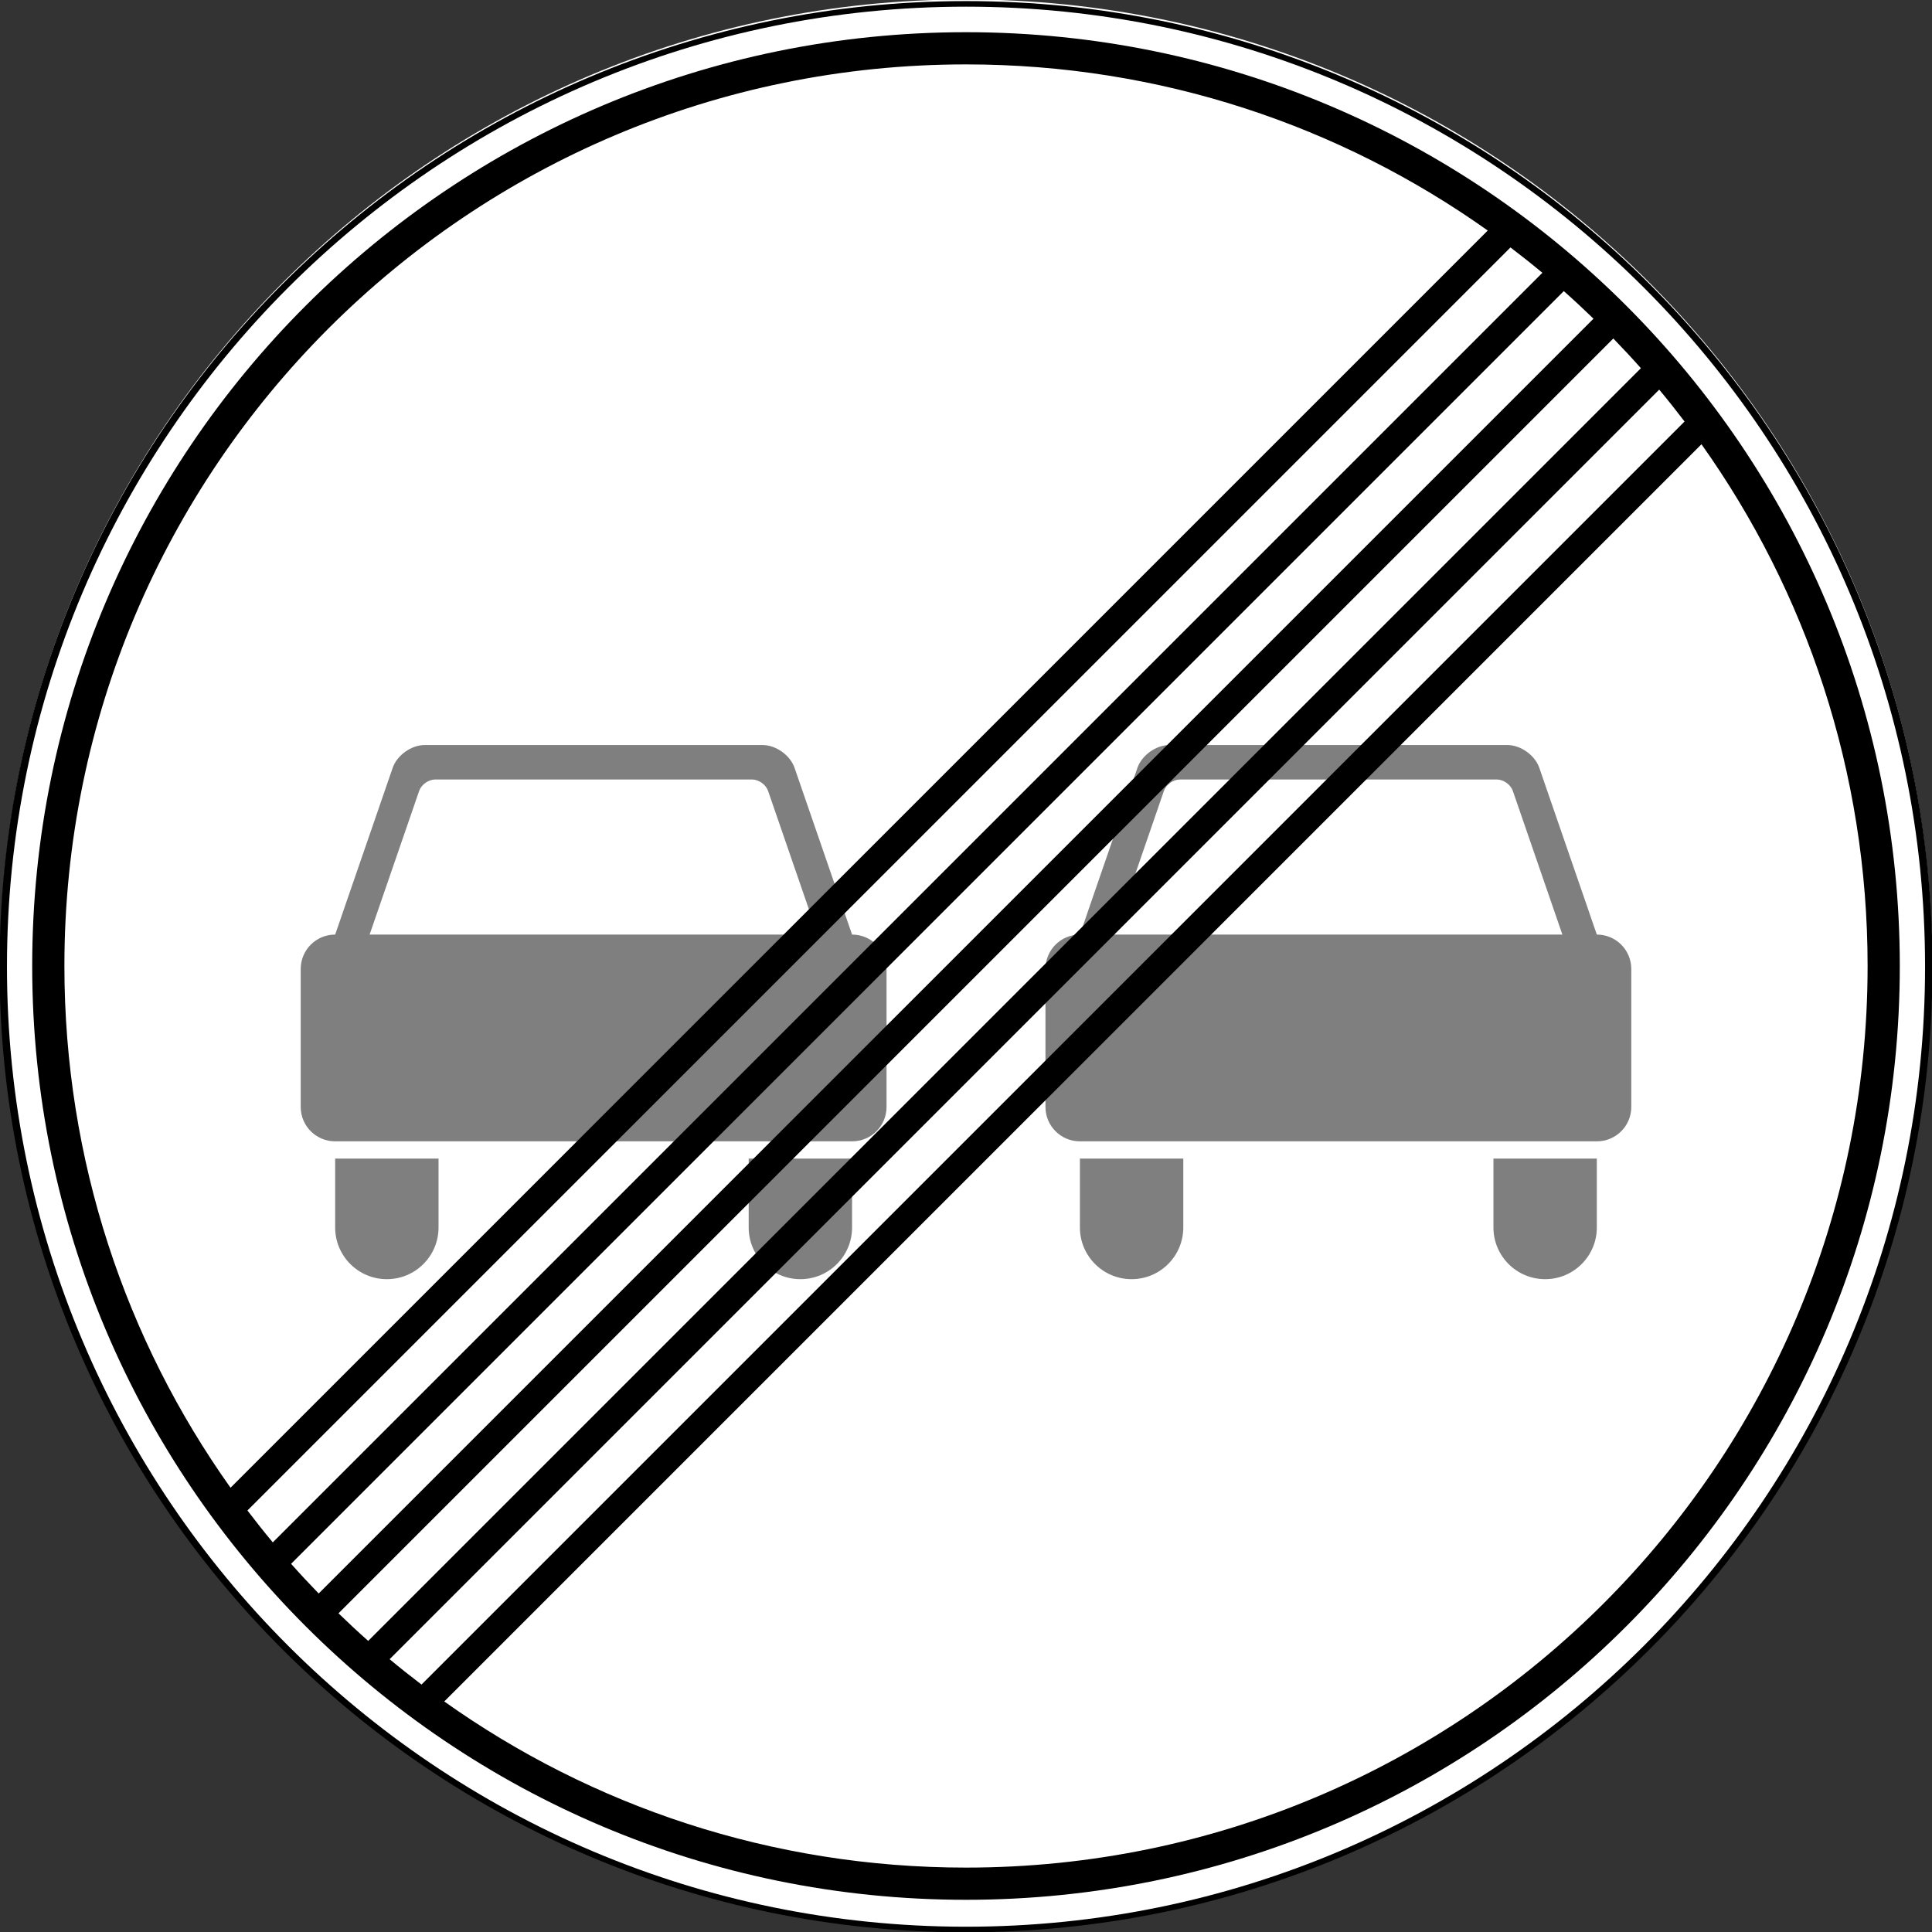
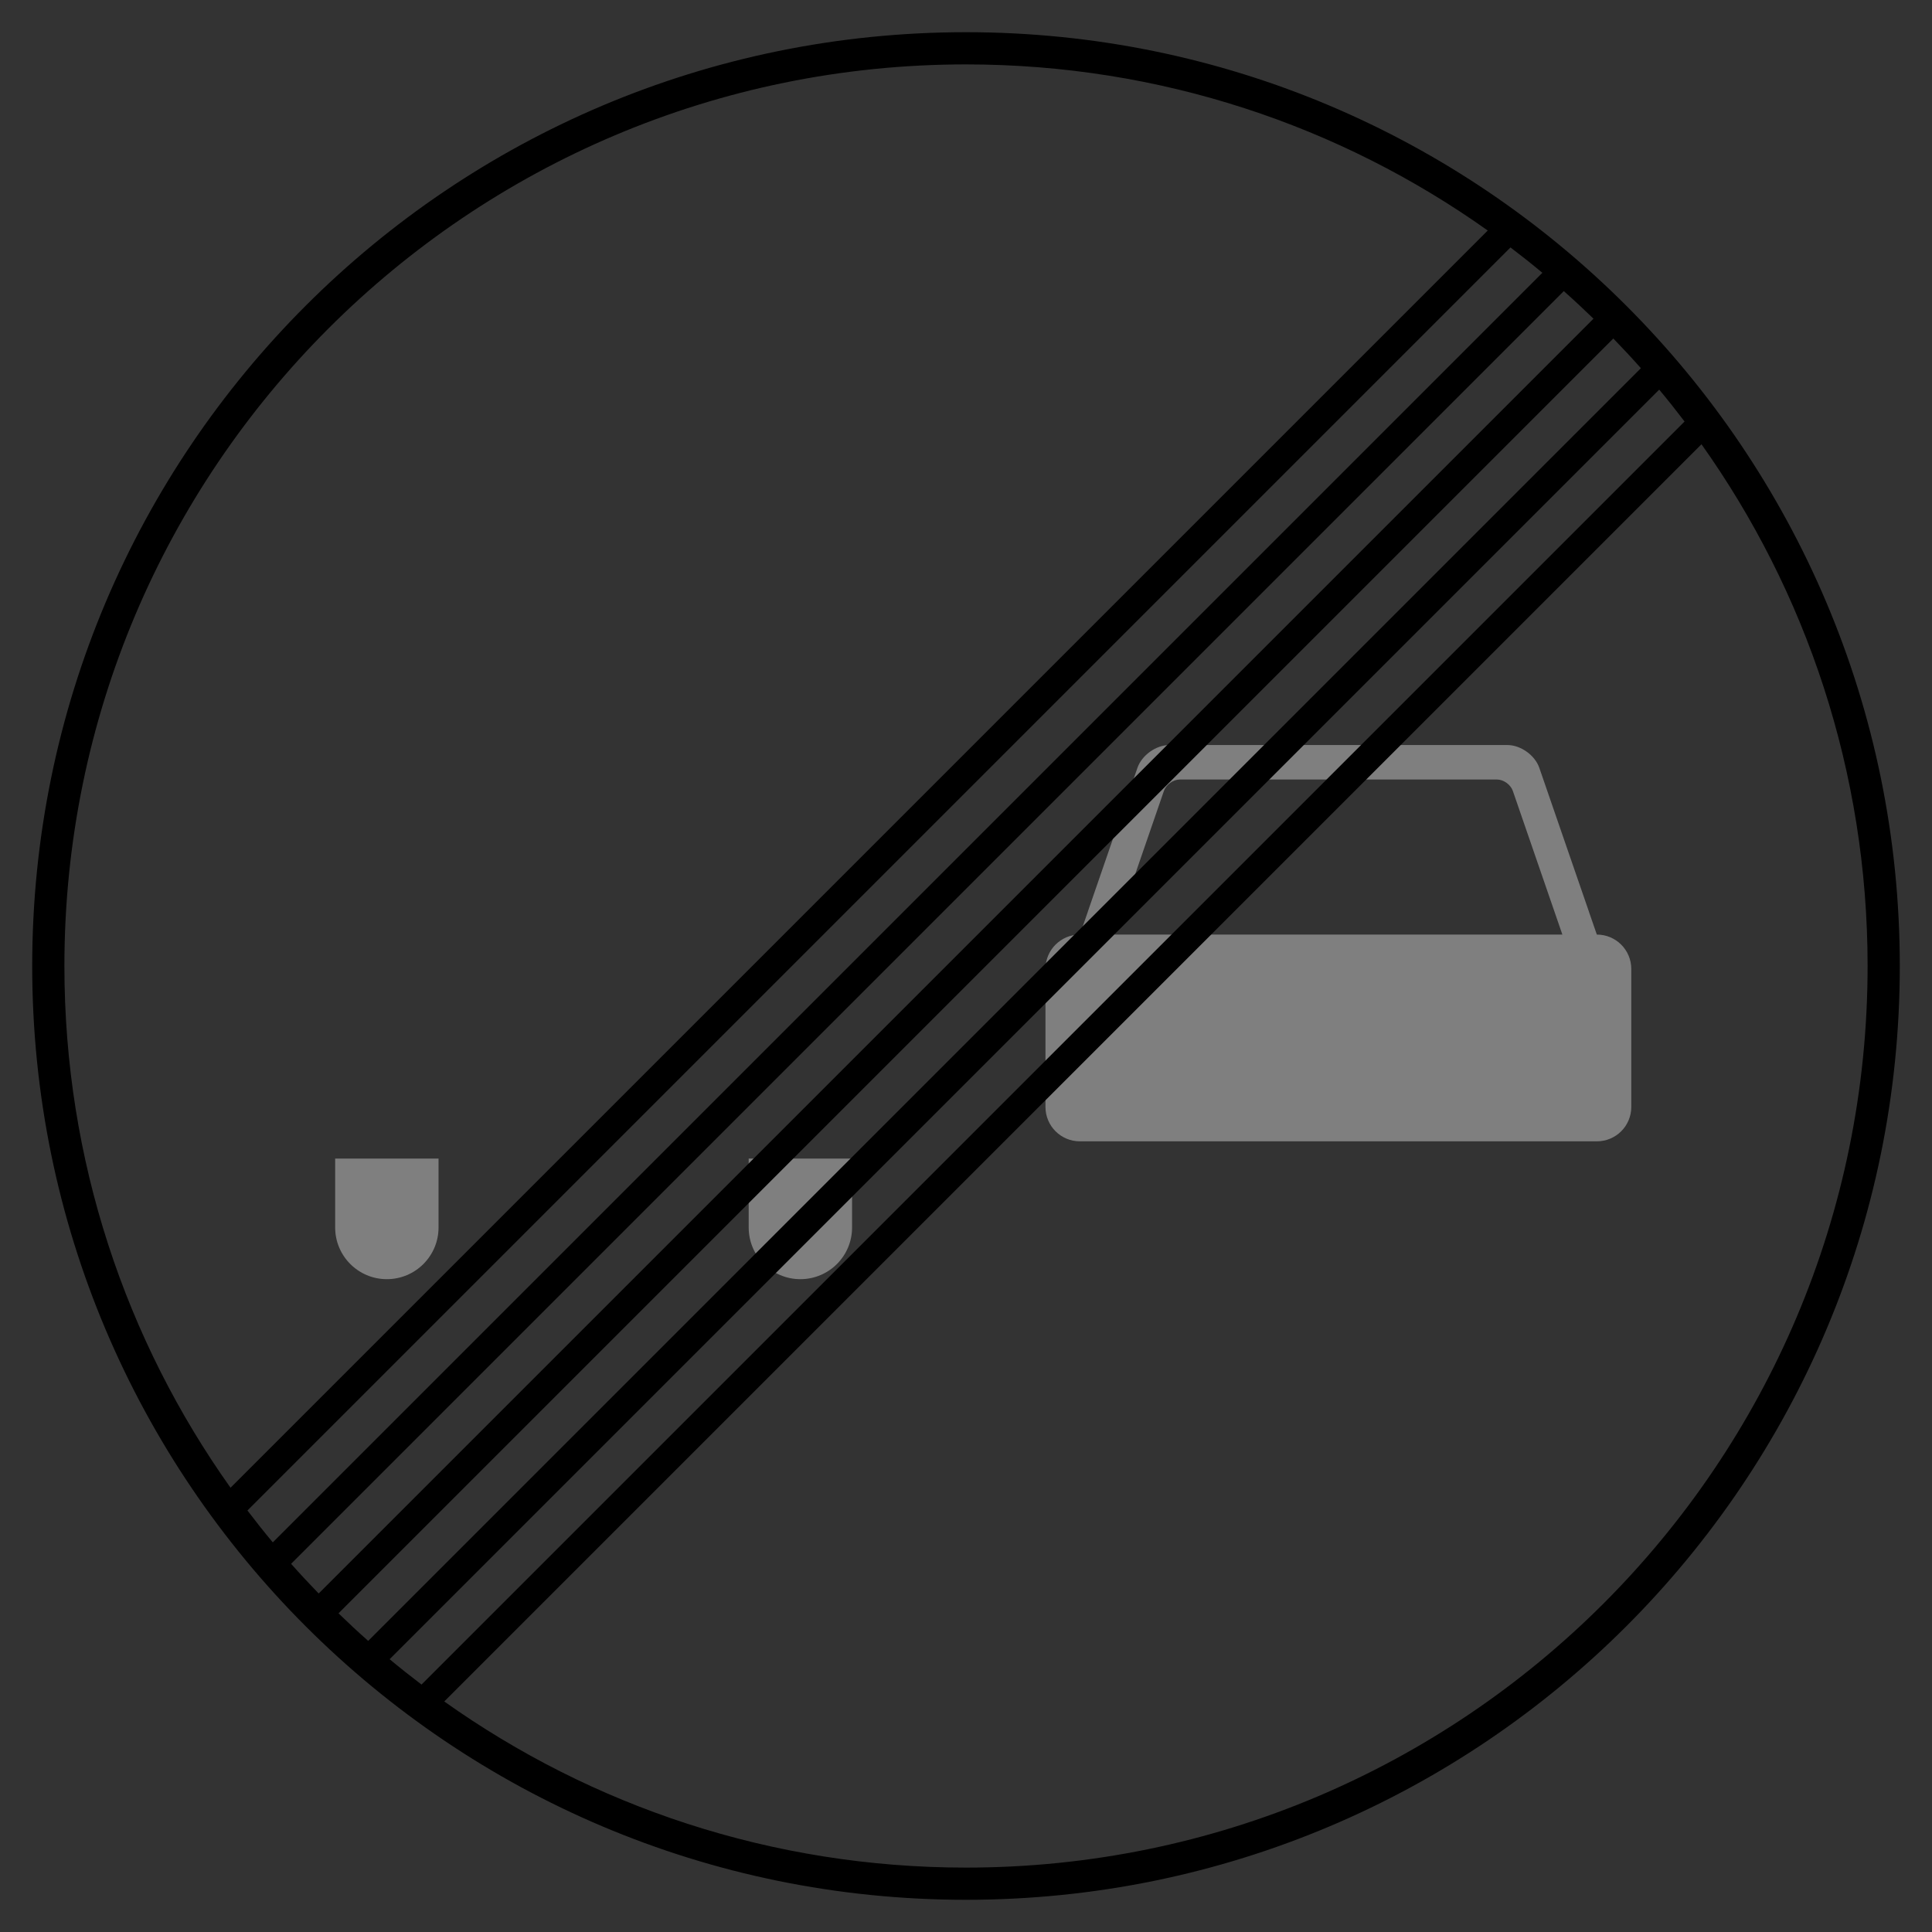
<svg xmlns="http://www.w3.org/2000/svg" xmlns:ns1="http://www.inkscape.org/namespaces/inkscape" xmlns:ns2="http://sodipodi.sourceforge.net/DTD/sodipodi-0.dtd" width="600" height="600" id="svg2" version="1.1" ns1:version="0.48.4 r9939" ns2:docname="3.21.svg">
  <rect width="100%" height="100%" fill="#333333" stroke="none" />
  <title id="title3002">3.21 Конец зоны запрещения обгона</title>
  <defs id="defs4" />
  <ns2:namedview id="base" pagecolor="#ffffff" bordercolor="#666666" borderopacity="1.0" ns1:pageopacity="0.0" ns1:pageshadow="2" ns1:zoom="1" ns1:cx="200.90133" ns1:cy="289.07387" ns1:document-units="px" ns1:current-layer="layer1" showgrid="false" ns1:window-width="1920" ns1:window-height="1024" ns1:window-x="-4" ns1:window-y="-4" ns1:window-maximized="1" ns1:snap-object-midpoints="true" ns1:snap-center="true" />
  <g ns1:label="Layer 1" ns1:groupmode="layer" id="layer1" transform="translate(0,-452.362)">
-     <path ns2:type="arc" style="opacity:1;color:#000000;fill:#ffffff;fill-opacity:1;fill-rule:nonzero;stroke:none;stroke-width:1px;marker:none;visibility:visible;display:inline;overflow:visible;enable-background:accumulate" id="path5334" ns2:cx="-87.720657" ns2:cy="432.25998" ns2:rx="22.107042" ns2:ry="29.465372" d="m -65.614,432.26 c 0,16.273 -9.898,29.465 -22.107,29.465 -12.209,0 -22.107,-13.192 -22.107,-29.465 0,-16.273 9.898,-29.465 22.107,-29.465 12.209,0 22.107,13.192 22.107,29.465 z" transform="matrix(13.57,0,0,10.181,1490.399,-3648.668)" />
-     <path style="opacity:1;color:#000000;fill:#7f7f7f;fill-opacity:1;fill-rule:nonzero;stroke:none;stroke-width:3.543;marker:none;visibility:visible;display:inline;overflow:visible;enable-background:accumulate" d="m 131.881,683.739 c -4.15,0 -8.58,3.167 -9.933,7.09 l -5.017,14.548 -10.401,30.133 c -0.01,0.028 -0.008,0.056 -0.017,0.084 l -2.425,7.007 c -5.929,0 -10.702,4.773 -10.702,10.702 l 0,42.808 c 0,5.929 4.773,10.702 10.702,10.702 l 160.531,0 c 5.929,0 10.702,-4.773 10.702,-10.702 l 0,-42.808 c 0,-5.929 -4.773,-10.702 -10.702,-10.702 l -2.425,-7.007 c -0.009,-0.028 -0.007,-0.056 -0.017,-0.084 l -10.401,-30.133 -5.017,-14.548 c -1.353,-3.924 -5.783,-7.09 -9.933,-7.09 l -52.474,0 -52.474,0 z m 3.261,10.702 49.213,0 49.213,0 c 2.075,0 4.29,1.583 4.966,3.545 l 15.384,44.614 -69.564,0 -69.564,0 15.384,-44.614 c 0.676,-1.962 2.891,-3.545 4.966,-3.545 z" id="path13111" ns1:connector-curvature="0" />
    <path ns1:connector-curvature="0" style="opacity:1;color:#000000;fill:#7f7f7f;fill-opacity:1;fill-rule:nonzero;stroke:none;stroke-width:1px;marker:none;visibility:visible;display:inline;overflow:visible;enable-background:accumulate" d="m 104.087,812.163 0,21.404 c 0,8.866 7.187,16.053 16.053,16.053 8.866,0 16.053,-7.187 16.053,-16.053 l 0,-21.404 -32.106,0 z" id="path13113" />
    <path id="path13117" d="m 232.512,812.163 0,21.404 c 0,8.866 7.187,16.053 16.053,16.053 8.866,0 16.053,-7.187 16.053,-16.053 l 0,-21.404 -32.106,0 z" style="opacity:1;color:#000000;fill:#7f7f7f;fill-opacity:1;fill-rule:nonzero;stroke:none;stroke-width:1px;marker:none;visibility:visible;display:inline;overflow:visible;enable-background:accumulate" ns1:connector-curvature="0" />
    <path ns1:connector-curvature="0" id="path13130" d="m 363.172,683.739 c -4.15,0 -8.58,3.167 -9.933,7.09 l -5.017,14.548 -10.401,30.133 c -0.01,0.028 -0.008,0.056 -0.017,0.084 l -2.425,7.007 c -5.929,0 -10.702,4.773 -10.702,10.702 l 0,42.808 c 0,5.929 4.773,10.702 10.702,10.702 l 160.531,0 c 5.929,0 10.702,-4.773 10.702,-10.702 l 0,-42.808 c 0,-5.929 -4.773,-10.702 -10.702,-10.702 l -2.425,-7.007 c -0.009,-0.028 -0.007,-0.056 -0.017,-0.084 l -10.401,-30.133 -5.017,-14.548 c -1.353,-3.924 -5.783,-7.09 -9.933,-7.09 l -52.474,0 -52.474,0 z m 3.261,10.702 49.213,0 49.213,0 c 2.075,0 4.29,1.583 4.966,3.545 l 15.384,44.614 -69.564,0 -69.564,0 15.384,-44.614 c 0.676,-1.962 2.891,-3.545 4.966,-3.545 z" style="opacity:1;color:#000000;fill:#7f7f7f;fill-opacity:1;fill-rule:nonzero;stroke:none;stroke-width:3.543;marker:none;visibility:visible;display:inline;overflow:visible;enable-background:accumulate" />
-     <path id="path13132" d="m 335.377,812.163 0,21.404 c 0,8.866 7.187,16.053 16.053,16.053 8.866,0 16.053,-7.187 16.053,-16.053 l 0,-21.404 -32.106,0 z" style="opacity:1;color:#000000;fill:#7f7f7f;fill-opacity:1;fill-rule:nonzero;stroke:none;stroke-width:1px;marker:none;visibility:visible;display:inline;overflow:visible;enable-background:accumulate" ns1:connector-curvature="0" />
-     <path ns1:connector-curvature="0" style="opacity:1;color:#000000;fill:#7f7f7f;fill-opacity:1;fill-rule:nonzero;stroke:none;stroke-width:1px;marker:none;visibility:visible;display:inline;overflow:visible;enable-background:accumulate" d="m 463.802,812.163 0,21.404 c 0,8.866 7.187,16.053 16.053,16.053 8.866,0 16.053,-7.187 16.053,-16.053 l 0,-21.404 -32.106,0 z" id="path13134" />
-     <path transform="matrix(13.525,0,0,10.148,1486.431,-3633.998)" d="m -65.614,432.26 c 0,16.273 -9.898,29.465 -22.107,29.465 -12.209,0 -22.107,-13.192 -22.107,-29.465 0,-16.273 9.898,-29.465 22.107,-29.465 12.209,0 22.107,13.192 22.107,29.465 z" ns2:ry="29.465372" ns2:rx="22.107042" ns2:cy="432.25998" ns2:cx="-87.720657" id="path3003" style="color:#000000;fill:none;stroke:#000000;stroke-width:0.171;stroke-miterlimit:4;stroke-opacity:1;stroke-dasharray:none;marker:none;visibility:visible;display:inline;overflow:visible;enable-background:accumulate;opacity:1" ns2:type="arc" />
    <path style="opacity:1;color:#000000;fill:#000000;fill-opacity:1;fill-rule:nonzero;stroke:none;stroke-width:1px;marker:none;visibility:visible;display:inline;overflow:visible;enable-background:accumulate" d="M 300 10 C 139.837 10 10 139.837 10 300 C 10 460.163 139.837 590 300 590 C 460.163 590 590 460.163 590 300 C 590 139.837 460.163 10 300 10 z M 300 20 C 360.375 20 416.3 39.094 462.031 71.594 L 71.594 462.031 C 39.094 416.3 20 360.375 20 300 C 20 145.36 145.36 20 300 20 z M 469.094 76.844 C 472.459 79.397 475.757 82.019 479 84.719 L 84.719 479 C 82.019 475.757 79.397 472.459 76.844 469.094 L 469.094 76.844 z M 485.656 90.406 C 488.799 93.192 491.861 96.046 494.875 98.969 L 98.969 494.875 C 96.046 491.861 93.192 488.799 90.406 485.656 L 485.656 90.406 z M 501.031 105.125 C 503.954 108.139 506.808 111.201 509.594 114.344 L 114.344 509.594 C 111.201 506.808 108.139 503.954 105.125 501.031 L 501.031 105.125 z M 515.281 121 C 517.981 124.243 520.603 127.541 523.156 130.906 L 130.906 523.156 C 127.541 520.603 124.243 517.981 121 515.281 L 515.281 121 z M 528.406 137.969 C 560.906 183.7 580 239.625 580 300 C 580 454.64 454.64 580 300 580 C 239.625 580 183.7 560.906 137.969 528.406 L 528.406 137.969 z " transform="translate(0,452.362)" id="path13376" />
  </g>
</svg>